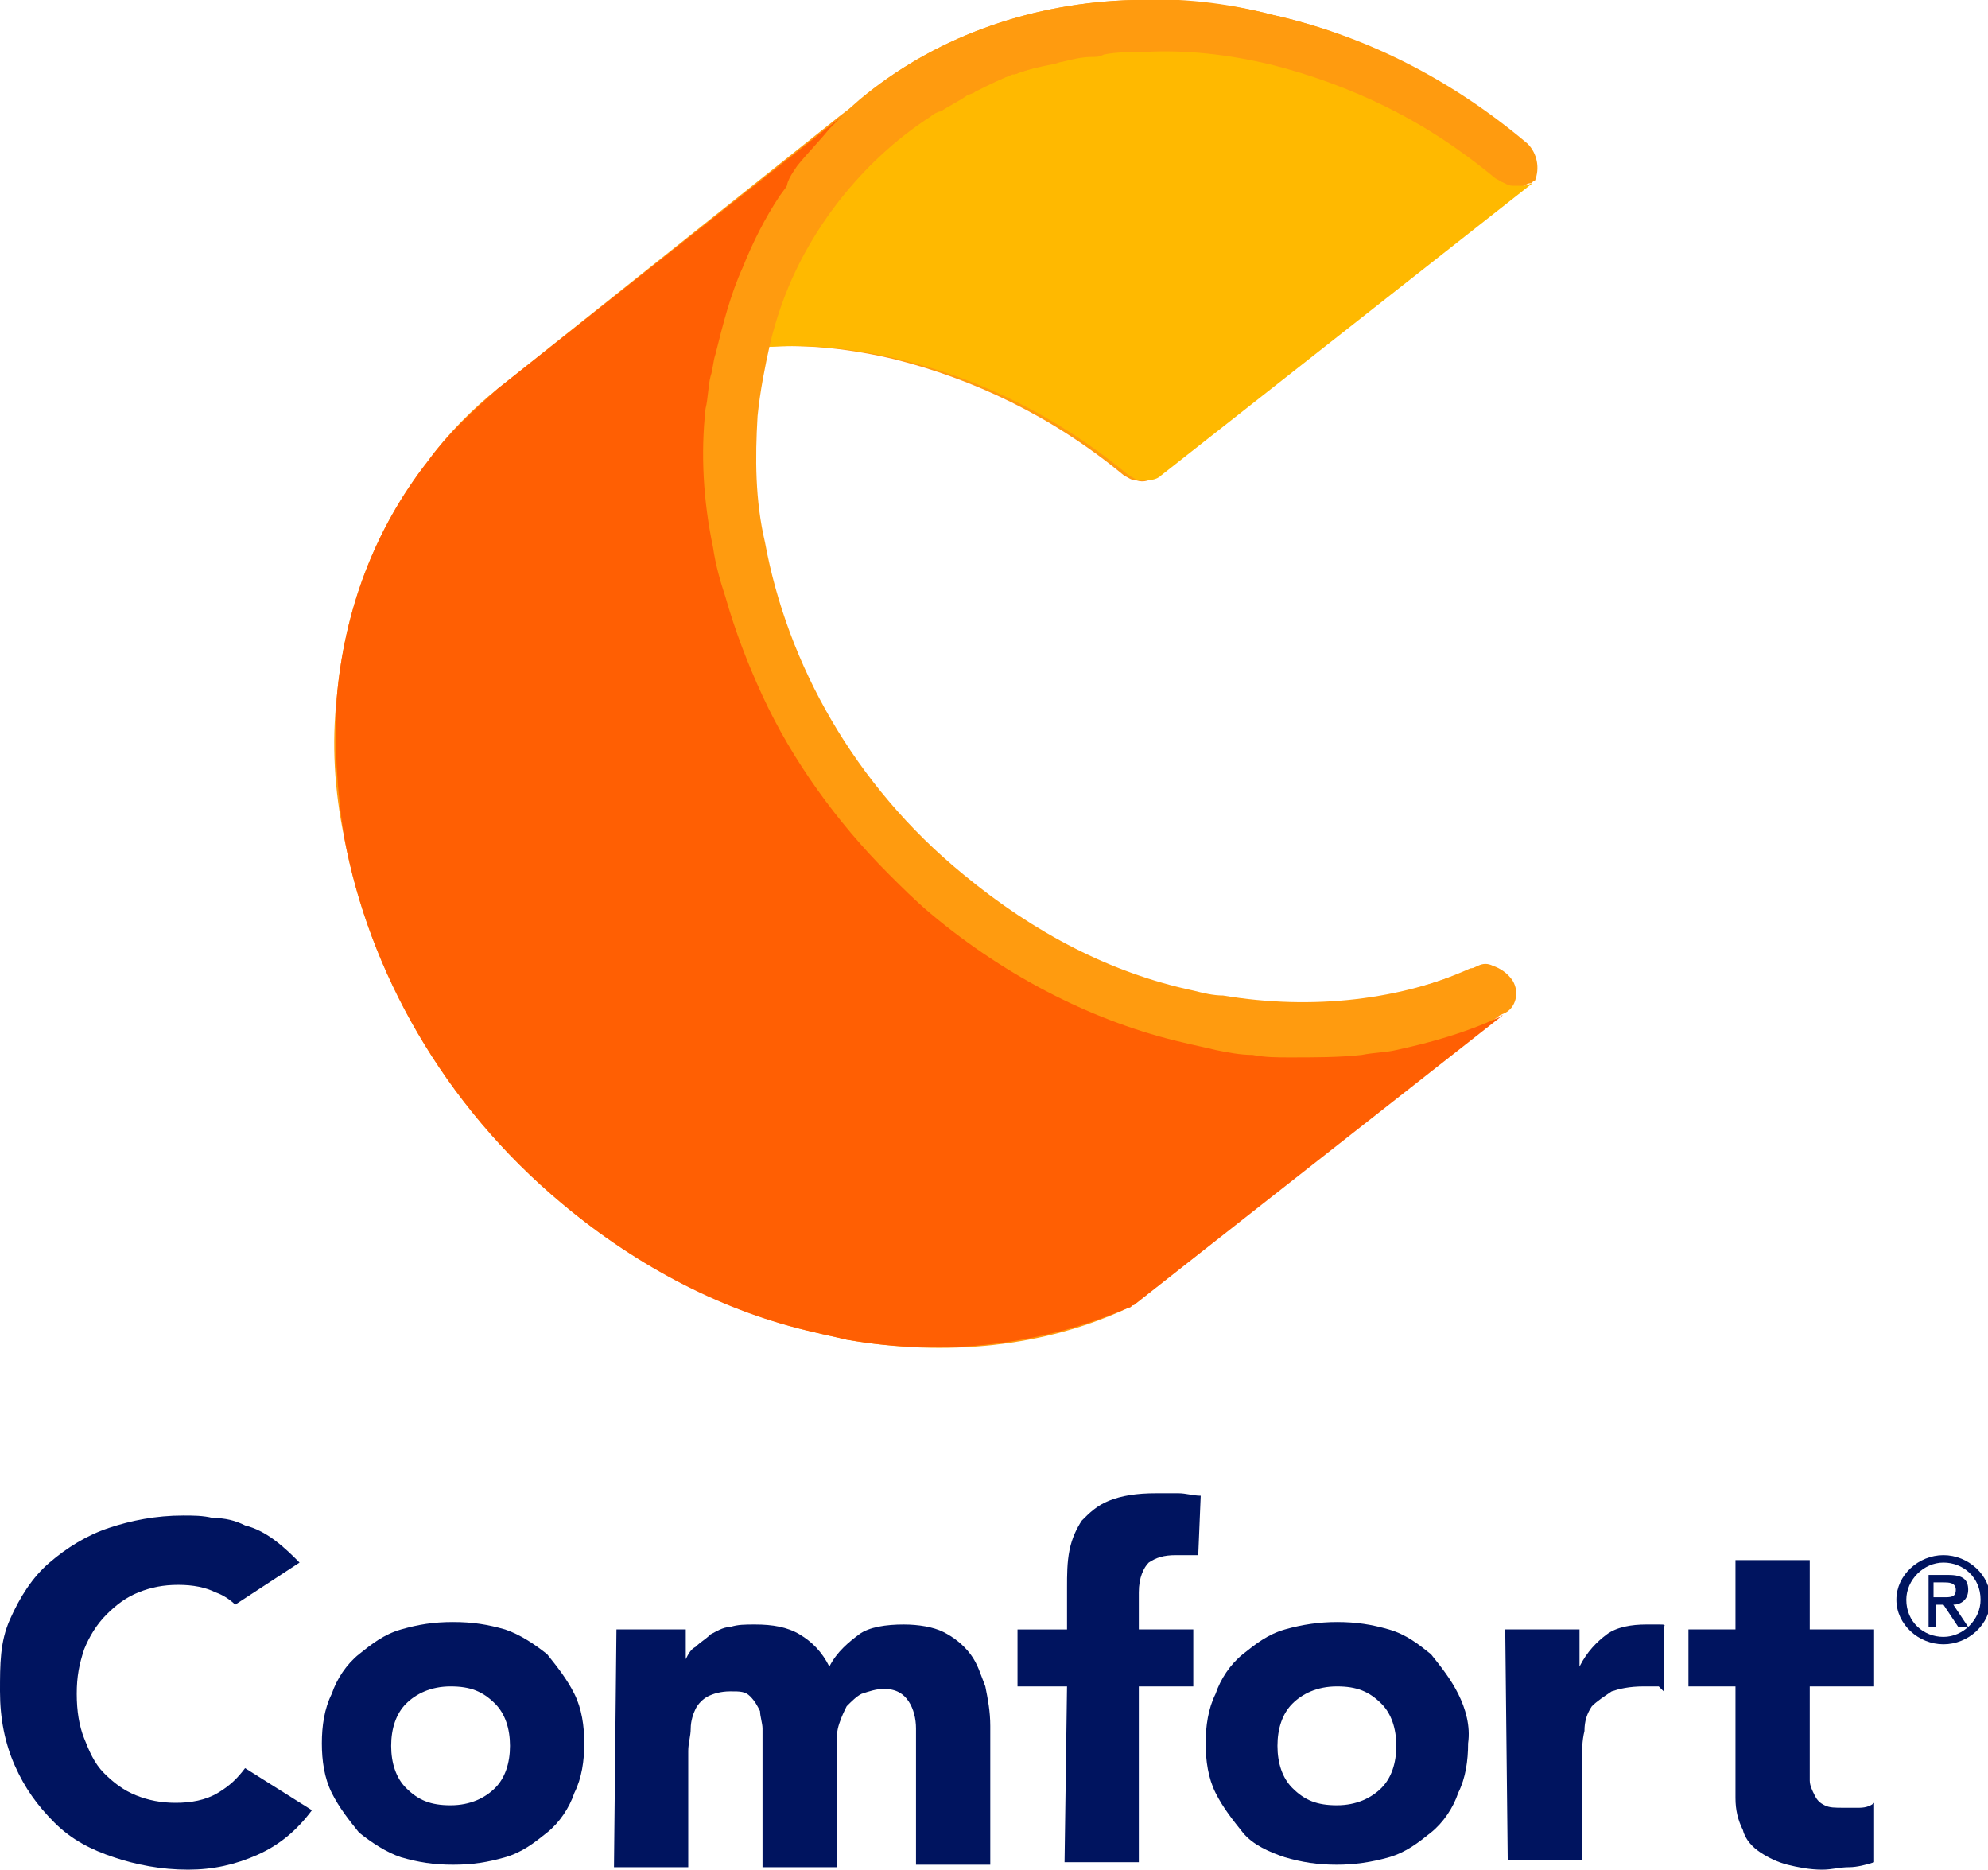
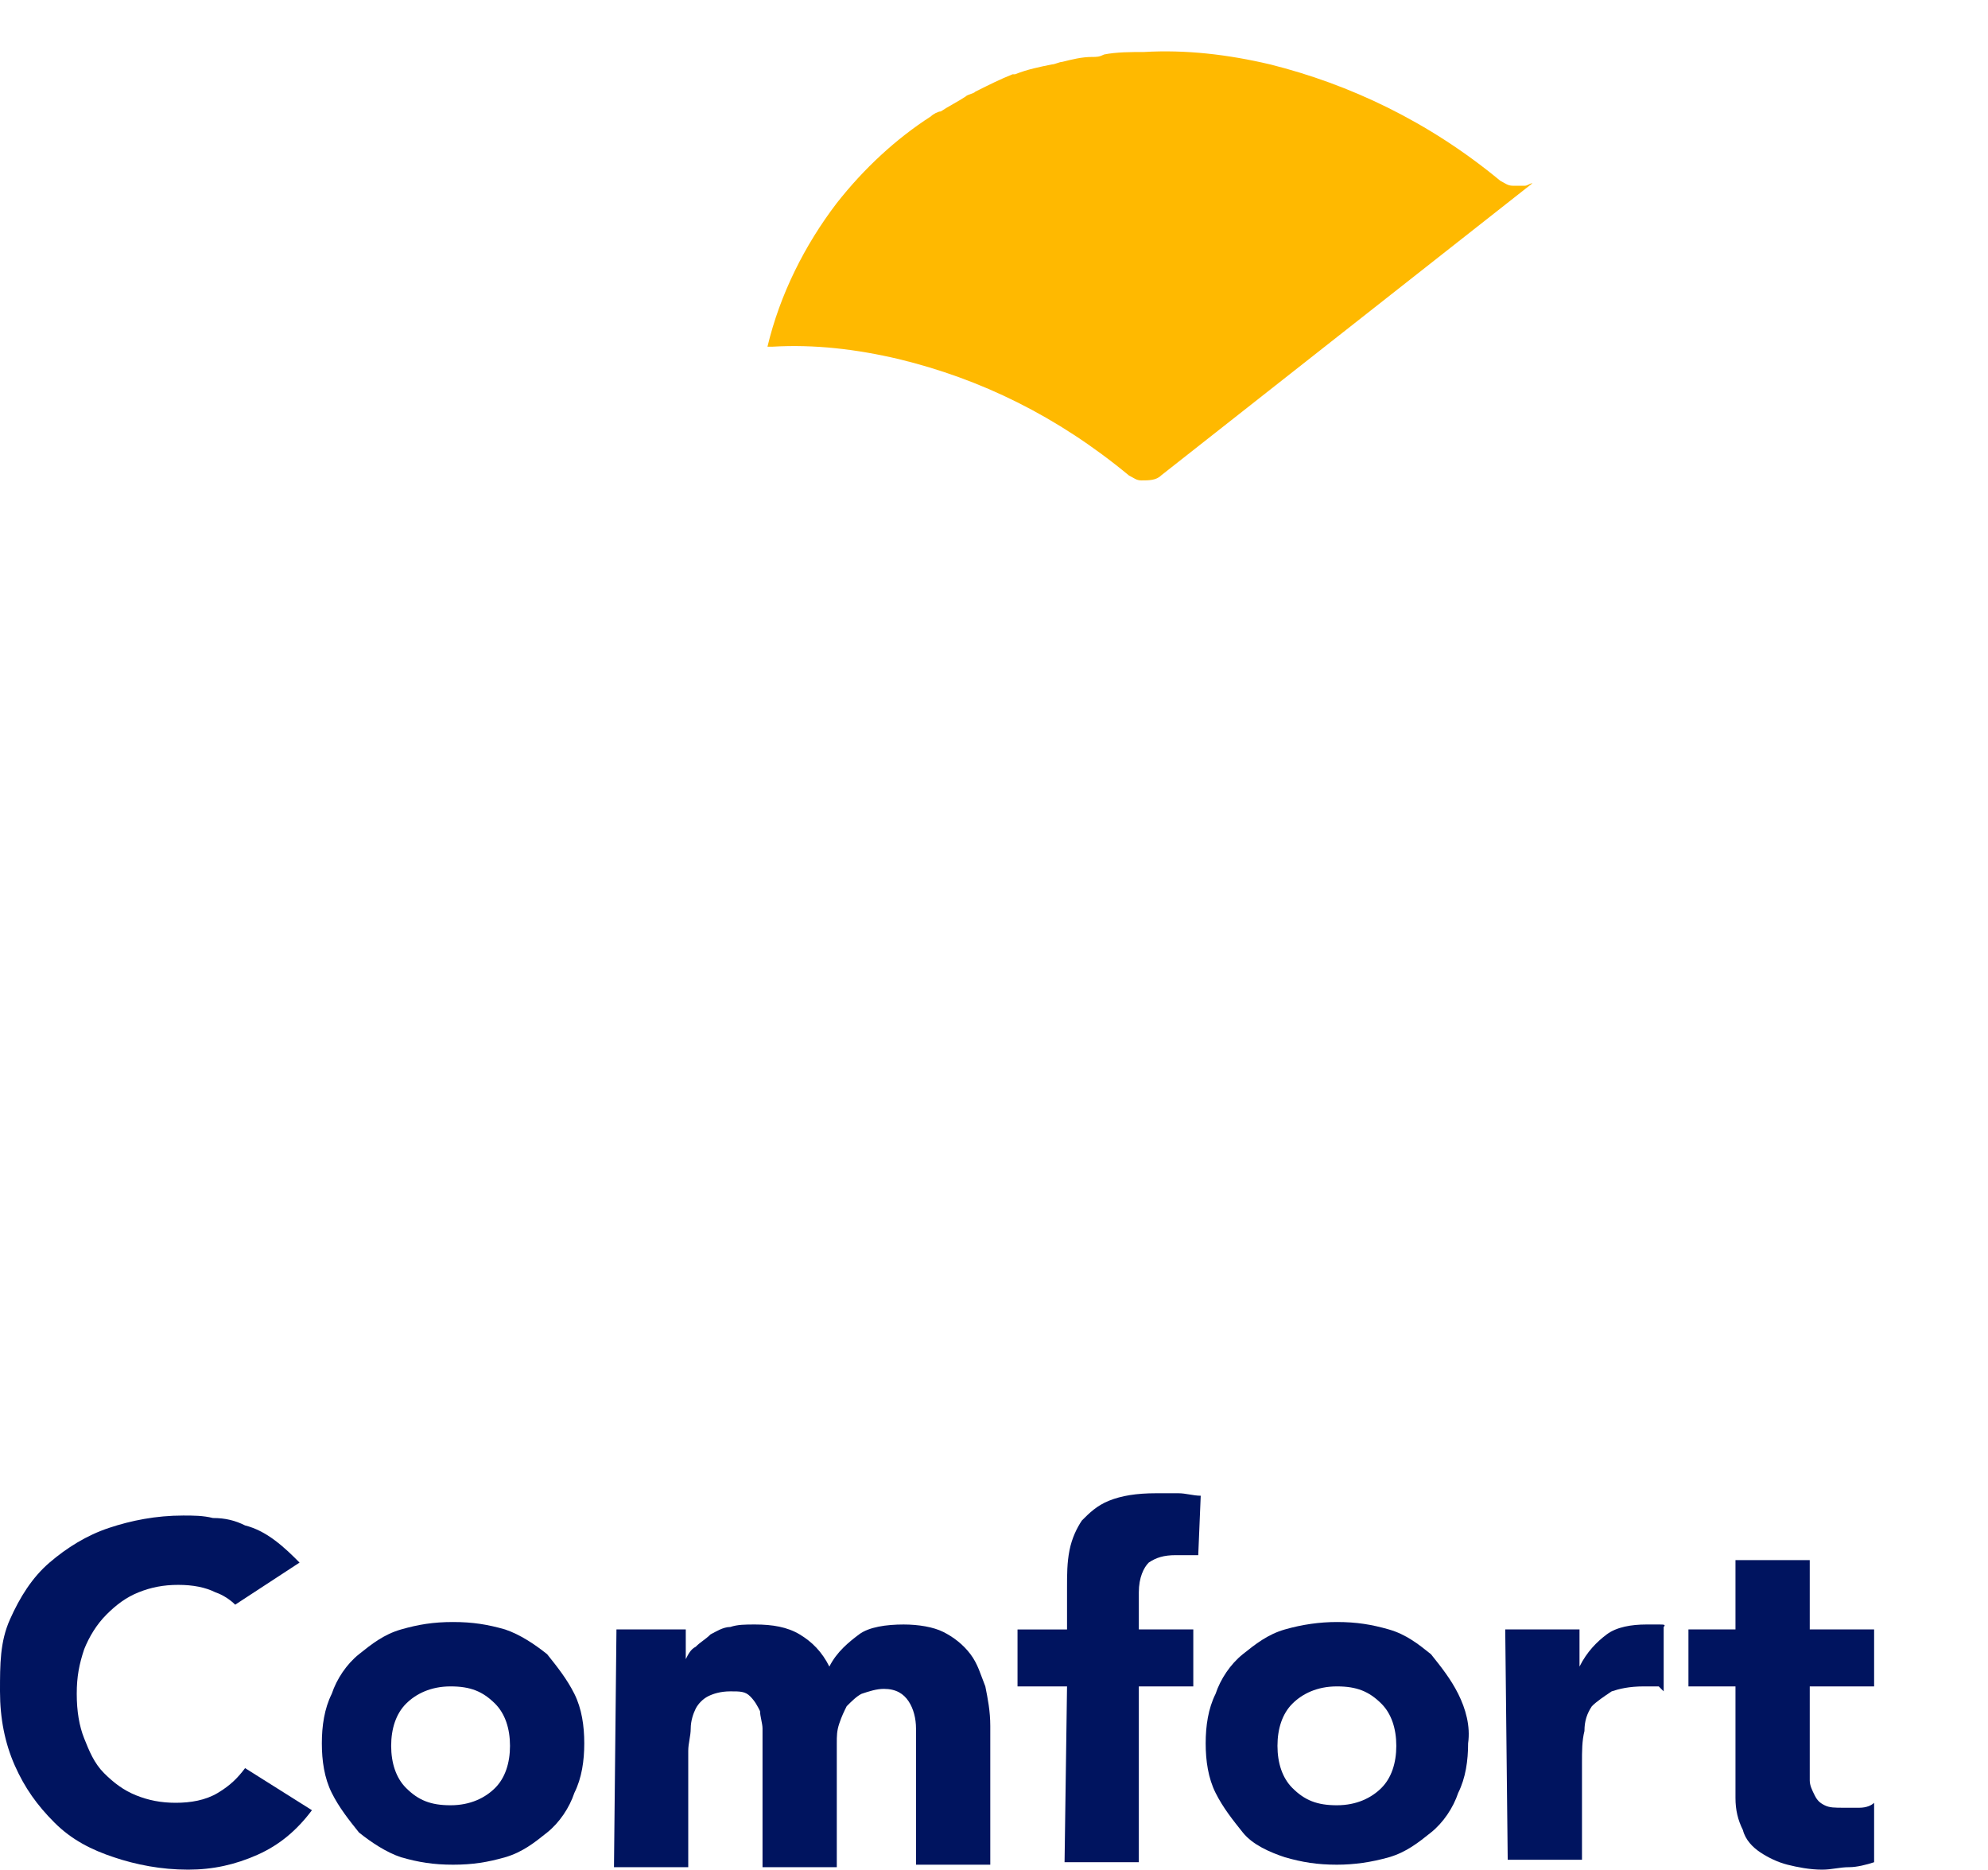
<svg xmlns="http://www.w3.org/2000/svg" version="1.1" id="a" x="0px" y="0px" viewBox="0 0 80.3 75.5" style="enable-background:new 0 0 80.3 75.5;" xml:space="preserve">
  <style type="text/css">
	.st0{fill:#FF9B0F;}
	.st1{fill:#00145F;}
	.st2{fill:#FFB900;}
	.st3{fill:#FF5F03;}
</style>
  <g>
-     <path class="st0" d="M61.7,5.8C58.5,3.1,55,1.4,51.4,0.6C49.5,0.1,47.7,0,45.8,0c-4,0.1-7.8,1.4-10.8,3.8c0,0-0.1,0.1-0.1,0.1   c-0.2,0.2-1,0.8-1,0.8l-13.8,11c-1,0.8-2,1.8-2.8,2.9c-2.2,2.8-3.4,6.1-3.7,9.6c-0.2,1.8-0.1,3.7,0.3,5.6c1,5.4,4,10.8,8.8,14.8   c3.1,2.6,6.7,4.4,10.2,5.2c0.4,0.1,0.9,0.2,1.3,0.3c4,0.7,8,0.3,11.4-1.3c0.1,0,0.1-0.1,0.2-0.1l14.9-11.8l0,0   c-0.1,0-0.1,0.1-0.2,0.1v0c0.5-0.2,0.6-0.8,0.3-1.3c-0.2-0.3-0.5-0.5-0.8-0.6c-0.2,0-0.4,0-0.6,0c-3.1,1.4-6.7,1.8-10.3,1.2   c-0.4-0.1-0.8-0.1-1.2-0.2c-3.2-0.8-6.4-2.3-9.3-4.7c-4.4-3.6-7.1-8.5-8-13.4c-0.3-1.7-0.4-3.4-0.3-5.1c0.1-1,0.3-1.9,0.5-2.9l0,0   v0c0.1,0,0.1,0,0.2,0c1.7-0.1,3.4,0.1,5.1,0.5c3.2,0.8,6.4,2.3,9.3,4.7c0.2,0.1,0.3,0.2,0.5,0.2c0.3,0.1,0.6,0,0.8-0.2L61.8,7.4   c-0.1,0.1-0.2,0.1-0.3,0.1c0,0,0,0-0.1,0c-0.1,0-0.2,0-0.4,0l0,0h0c0.1,0,0.3,0,0.4,0c0,0,0,0,0.1,0c0.1,0,0.2-0.1,0.3-0.1   c0.1,0,0.1-0.1,0.2-0.1C62.2,6.8,62.1,6.2,61.7,5.8L61.7,5.8z" />
    <g>
      <g>
        <path class="st1" d="M23.2,68.4c-0.3-0.6-0.7-1.1-1.1-1.6c-0.5-0.4-1.1-0.8-1.7-1c-0.7-0.2-1.3-0.3-2.1-0.3s-1.4,0.1-2.1,0.3     c-0.7,0.2-1.2,0.6-1.7,1c-0.5,0.4-0.9,1-1.1,1.6c-0.3,0.6-0.4,1.3-0.4,2s0.1,1.4,0.4,2c0.3,0.6,0.7,1.1,1.1,1.6     c0.5,0.4,1.1,0.8,1.7,1c0.7,0.2,1.3,0.3,2.1,0.3s1.4-0.1,2.1-0.3c0.7-0.2,1.2-0.6,1.7-1c0.5-0.4,0.9-1,1.1-1.6     c0.3-0.6,0.4-1.3,0.4-2C23.6,69.7,23.5,69,23.2,68.4z M20,72.2c-0.4,0.4-1,0.7-1.8,0.7c-0.8,0-1.3-0.2-1.8-0.7     c-0.4-0.4-0.6-1-0.6-1.7s0.2-1.3,0.6-1.7c0.4-0.4,1-0.7,1.8-0.7c0.8,0,1.3,0.2,1.8,0.7c0.4,0.4,0.6,1,0.6,1.7S20.4,71.8,20,72.2z     " />
        <path class="st1" d="M24.9,65.8h2.8V67h0c0.1-0.2,0.2-0.4,0.4-0.5c0.2-0.2,0.4-0.3,0.6-0.5c0.2-0.1,0.5-0.3,0.8-0.3     c0.3-0.1,0.6-0.1,1-0.1c0.7,0,1.3,0.1,1.8,0.4c0.5,0.3,0.9,0.7,1.2,1.3c0.3-0.6,0.8-1,1.2-1.3s1.1-0.4,1.8-0.4     c0.6,0,1.2,0.1,1.6,0.3c0.4,0.2,0.8,0.5,1.1,0.9c0.3,0.4,0.4,0.8,0.6,1.3c0.1,0.5,0.2,1,0.2,1.6v5.6h-3v-5.5     c0-0.4-0.1-0.8-0.3-1.1c-0.2-0.3-0.5-0.5-1-0.5c-0.3,0-0.6,0.1-0.9,0.2c-0.2,0.1-0.4,0.3-0.6,0.5c-0.1,0.2-0.2,0.4-0.3,0.7     c-0.1,0.3-0.1,0.5-0.1,0.8v5h-3v-5c0-0.2,0-0.4,0-0.6c0-0.2-0.1-0.5-0.1-0.7c-0.1-0.2-0.2-0.4-0.4-0.6c-0.2-0.2-0.4-0.2-0.8-0.2     c-0.4,0-0.7,0.1-0.9,0.2c-0.2,0.1-0.4,0.3-0.5,0.5c-0.1,0.2-0.2,0.5-0.2,0.8c0,0.3-0.1,0.6-0.1,0.9v4.7h-3L24.9,65.8L24.9,65.8     L24.9,65.8z" />
        <path class="st1" d="M43.1,68.1h-2v-2.3h2v-1.7c0-0.5,0-1,0.1-1.5c0.1-0.5,0.3-0.9,0.5-1.2c0.3-0.3,0.6-0.6,1.1-0.8     c0.5-0.2,1.1-0.3,1.9-0.3c0.3,0,0.6,0,0.9,0c0.3,0,0.6,0.1,0.9,0.1l-0.1,2.4L48,62.8c-0.1,0-0.3,0-0.5,0c-0.5,0-0.8,0.1-1.1,0.3     c-0.2,0.2-0.4,0.6-0.4,1.2v1.5h2.2v2.3H46v7.1h-3L43.1,68.1L43.1,68.1L43.1,68.1z" />
        <path class="st1" d="M58.9,68.4c-0.3-0.6-0.7-1.1-1.1-1.6c-0.5-0.4-1-0.8-1.7-1c-0.7-0.2-1.3-0.3-2.1-0.3c-0.7,0-1.4,0.1-2.1,0.3     c-0.7,0.2-1.2,0.6-1.7,1c-0.5,0.4-0.9,1-1.1,1.6c-0.3,0.6-0.4,1.3-0.4,2s0.1,1.4,0.4,2c0.3,0.6,0.7,1.1,1.1,1.6s1.1,0.8,1.7,1     c0.7,0.2,1.3,0.3,2.1,0.3c0.7,0,1.4-0.1,2.1-0.3c0.7-0.2,1.2-0.6,1.7-1c0.5-0.4,0.9-1,1.1-1.6c0.3-0.6,0.4-1.3,0.4-2     C59.4,69.7,59.2,69,58.9,68.4z M55.8,72.2c-0.4,0.4-1,0.7-1.8,0.7c-0.8,0-1.3-0.2-1.8-0.7c-0.4-0.4-0.6-1-0.6-1.7     s0.2-1.3,0.6-1.7c0.4-0.4,1-0.7,1.8-0.7c0.8,0,1.3,0.2,1.8,0.7c0.4,0.4,0.6,1,0.6,1.7S56.2,71.8,55.8,72.2z" />
        <path class="st1" d="M60.8,65.8h3v1.5h0c0.3-0.6,0.7-1,1.1-1.3c0.4-0.3,1-0.4,1.6-0.4c0.2,0,0.3,0,0.5,0s0.3,0,0.2,0.1v2.6     L67,68.1c-0.2,0-0.4,0-0.6,0c-0.6,0-1,0.1-1.3,0.2c-0.3,0.2-0.6,0.4-0.8,0.6c-0.2,0.3-0.3,0.6-0.3,1c-0.1,0.4-0.1,0.8-0.1,1.3     v3.9h-3L60.8,65.8L60.8,65.8L60.8,65.8z" />
        <path class="st1" d="M75.7,68.1h-2.6v3.1c0,0.3,0,0.5,0,0.7c0,0.2,0.1,0.4,0.2,0.6c0.1,0.2,0.2,0.3,0.4,0.4     c0.2,0.1,0.4,0.1,0.8,0.1c0.2,0,0.4,0,0.6,0c0.3,0,0.5-0.1,0.6-0.2v2.4c-0.3,0.1-0.7,0.2-1,0.2c-0.4,0-0.7,0.1-1.1,0.1     c-0.5,0-1-0.1-1.4-0.2c-0.4-0.1-0.8-0.3-1.1-0.5c-0.3-0.2-0.6-0.5-0.7-0.9c-0.2-0.4-0.3-0.8-0.3-1.3v-4.5h-1.9v-2.3h1.9V63h3v2.8     h2.6V68.1L75.7,68.1L75.7,68.1z" />
        <path class="st1" d="M8.8,72.4c-0.5,0.3-1.1,0.4-1.7,0.4c-0.6,0-1.1-0.1-1.6-0.3c-0.5-0.2-0.9-0.5-1.3-0.9     c-0.4-0.4-0.6-0.9-0.8-1.4c-0.2-0.5-0.3-1.1-0.3-1.8s0.1-1.2,0.3-1.8c0.2-0.5,0.5-1,0.9-1.4c0.4-0.4,0.8-0.7,1.3-0.9     s1-0.3,1.6-0.3s1.1,0.1,1.5,0.3c0.3,0.1,0.6,0.3,0.8,0.5l2.6-1.7c-0.3-0.3-0.6-0.6-1-0.9c-0.4-0.3-0.8-0.5-1.2-0.6     c-0.4-0.2-0.8-0.3-1.3-0.3c-0.4-0.1-0.8-0.1-1.2-0.1c-1.1,0-2.1,0.2-3,0.5c-0.9,0.3-1.7,0.8-2.4,1.4c-0.7,0.6-1.2,1.4-1.6,2.3     S0,67.2,0,68.3s0.2,2.1,0.6,3c0.4,0.9,0.9,1.6,1.6,2.3s1.5,1.1,2.4,1.4c0.9,0.3,1.9,0.5,3,0.5c1,0,1.9-0.2,2.8-0.6     c0.9-0.4,1.6-1,2.2-1.8l-2.7-1.7C9.6,71.8,9.3,72.1,8.8,72.4L8.8,72.4z" />
      </g>
      <g>
        <path class="st2" d="M46.9,19.2c-0.2,0.2-0.5,0.2-0.8,0.2c-0.2,0-0.3-0.1-0.5-0.2c-2.9-2.4-6-3.9-9.3-4.7     c-1.7-0.4-3.4-0.6-5.1-0.5c-0.1,0-0.1,0-0.2,0c0.5-2.1,1.5-4.1,2.8-5.8c1.1-1.4,2.4-2.6,3.8-3.5c0.1-0.1,0.3-0.2,0.4-0.2     c0.3-0.2,0.7-0.4,1-0.6c0.1-0.1,0.3-0.1,0.4-0.2C40,3.4,40.4,3.2,40.9,3c0,0,0.1,0,0.1,0c0.5-0.2,1-0.3,1.5-0.4     c0.1,0,0.3-0.1,0.4-0.1c0.4-0.1,0.8-0.2,1.2-0.2c0.2,0,0.3,0,0.5-0.1c0.5-0.1,1.1-0.1,1.6-0.1c1.7-0.1,3.4,0.1,5.1,0.5     c3.2,0.8,6.4,2.3,9.3,4.7c0.2,0.1,0.3,0.2,0.5,0.2c0.1,0,0.3,0,0.4,0c0,0,0,0,0.1,0c0.1,0,0.2-0.1,0.3-0.1L46.9,19.2L46.9,19.2z" />
-         <path class="st3" d="M45.8,52.7c-0.1,0-0.1,0.1-0.2,0.1c-3.5,1.5-7.4,2-11.4,1.3c-0.4-0.1-0.9-0.2-1.3-0.3     c-3.6-0.8-7.1-2.6-10.2-5.2c-4.8-4-7.8-9.4-8.8-14.8c-0.3-1.9-0.4-3.8-0.3-5.6c0.3-3.5,1.5-6.8,3.7-9.6c0.8-1.1,1.8-2,2.8-2.9     L34,4.7c0,0,1.1-0.8,1.1-0.8c-0.3,0.3-0.7,0.6-1,0.9c-0.2,0.2-0.3,0.3-0.5,0.5c-0.5,0.5-0.9,1-1.3,1.5c-0.3,0.4-0.5,0.7-0.8,1.1     c-0.6,0.9-1.1,1.9-1.5,2.9c-0.5,1.1-0.8,2.3-1.1,3.5c-0.1,0.3-0.1,0.6-0.2,0.9c-0.1,0.4-0.1,0.9-0.2,1.3     c-0.2,1.8-0.1,3.7,0.3,5.6c0.1,0.7,0.3,1.4,0.5,2c0.4,1.4,0.9,2.7,1.5,4c1.2,2.6,3,5.1,5.1,7.2c0.5,0.5,1.1,1.1,1.7,1.6     c3.1,2.6,6.7,4.4,10.2,5.2c0.4,0.1,0.9,0.2,1.3,0.3c0.5,0.1,1,0.2,1.5,0.2c0.5,0.1,1,0.1,1.5,0.1c1,0,2,0,2.9-0.1     c0.5-0.1,1-0.1,1.4-0.2c1.4-0.3,2.8-0.7,4.1-1.3c0.1,0,0.1-0.1,0.2-0.1l0,0L45.8,52.7L45.8,52.7z" />
-         <path class="st0" d="M61.9,7.2c0,0.1-0.1,0.1-0.2,0.1c-0.1,0.1-0.2,0.1-0.3,0.1c0,0,0,0-0.1,0c-0.1,0-0.2,0-0.4,0     c-0.2,0-0.3-0.1-0.5-0.2c-2.9-2.4-6-3.9-9.3-4.7C49.6,2.2,47.9,2,46.2,2c-0.5,0-1.1,0.1-1.6,0.1c-0.2,0-0.3,0-0.5,0.1     c-0.4,0.1-0.8,0.1-1.2,0.2c-0.1,0-0.3,0.1-0.4,0.1C42,2.7,41.5,2.8,41,3c0,0-0.1,0-0.1,0c-0.5,0.2-0.9,0.4-1.4,0.6     c-0.1,0.1-0.3,0.1-0.4,0.2c-0.3,0.2-0.7,0.4-1,0.6c-0.1,0.1-0.3,0.1-0.4,0.2c-1.4,0.9-2.7,2.1-3.8,3.5c-1.4,1.8-2.3,3.7-2.8,5.8     c-0.2,0.9-0.4,1.9-0.5,2.9c-0.1,1.7-0.1,3.4,0.3,5.1c0.9,4.9,3.6,9.8,8,13.4c2.9,2.4,6,4,9.3,4.7c0.4,0.1,0.8,0.2,1.2,0.2     c3.6,0.6,7.2,0.2,10.3-1.2c0.2-0.1,0.4-0.1,0.6,0c0.3,0.1,0.6,0.3,0.8,0.6c0.3,0.5,0.1,1.1-0.3,1.3c-1.3,0.6-2.7,1-4.1,1.3     c-0.5,0.1-0.9,0.2-1.4,0.2c-1,0.1-1.9,0.1-2.9,0.1c-0.5,0-1,0-1.5-0.1c-0.5-0.1-1-0.1-1.5-0.2c-0.4-0.1-0.9-0.2-1.3-0.3     c-3.6-0.8-7.1-2.6-10.2-5.2c-0.6-0.5-1.2-1-1.7-1.6c-2.2-2.2-3.9-4.6-5.1-7.2c-0.6-1.3-1.1-2.6-1.5-4c-0.2-0.7-0.3-1.4-0.5-2     c-0.3-1.9-0.4-3.8-0.3-5.6c0-0.4,0.1-0.9,0.2-1.3c0-0.3,0.1-0.6,0.2-0.9c0.2-1.2,0.6-2.4,1.1-3.5c0.4-1,0.9-2,1.5-2.9     C31.7,7.4,32,7,32.2,6.7c0.4-0.5,0.9-1,1.3-1.5c0.2-0.2,0.3-0.3,0.5-0.5c0.3-0.3,0.6-0.6,1-0.9c3-2.4,6.8-3.7,10.8-3.8     c1.8-0.1,3.7,0.1,5.6,0.6c3.6,0.8,7.1,2.6,10.2,5.2C62.1,6.2,62.2,6.8,61.9,7.2L61.9,7.2z" />
      </g>
    </g>
  </g>
-   <path class="st1" d="M77,64.6c0-0.8,0.7-1.5,1.5-1.5s1.5,0.6,1.5,1.5c0,0.8-0.7,1.5-1.5,1.5S77,65.5,77,64.6 M78.5,66.4  c1,0,1.9-0.8,1.9-1.8c0-1-0.9-1.8-1.9-1.8s-1.9,0.8-1.9,1.8C76.6,65.6,77.5,66.4,78.5,66.4 M78.1,64.8h0.4l0.6,0.9h0.4l-0.6-0.9  c0.3,0,0.6-0.2,0.6-0.6c0-0.4-0.2-0.6-0.8-0.6h-0.8v2.1h0.3V64.8L78.1,64.8z M78.1,64.5v-0.6h0.4c0.2,0,0.5,0,0.5,0.3  c0,0.3-0.2,0.3-0.5,0.3H78.1z" />
</svg>